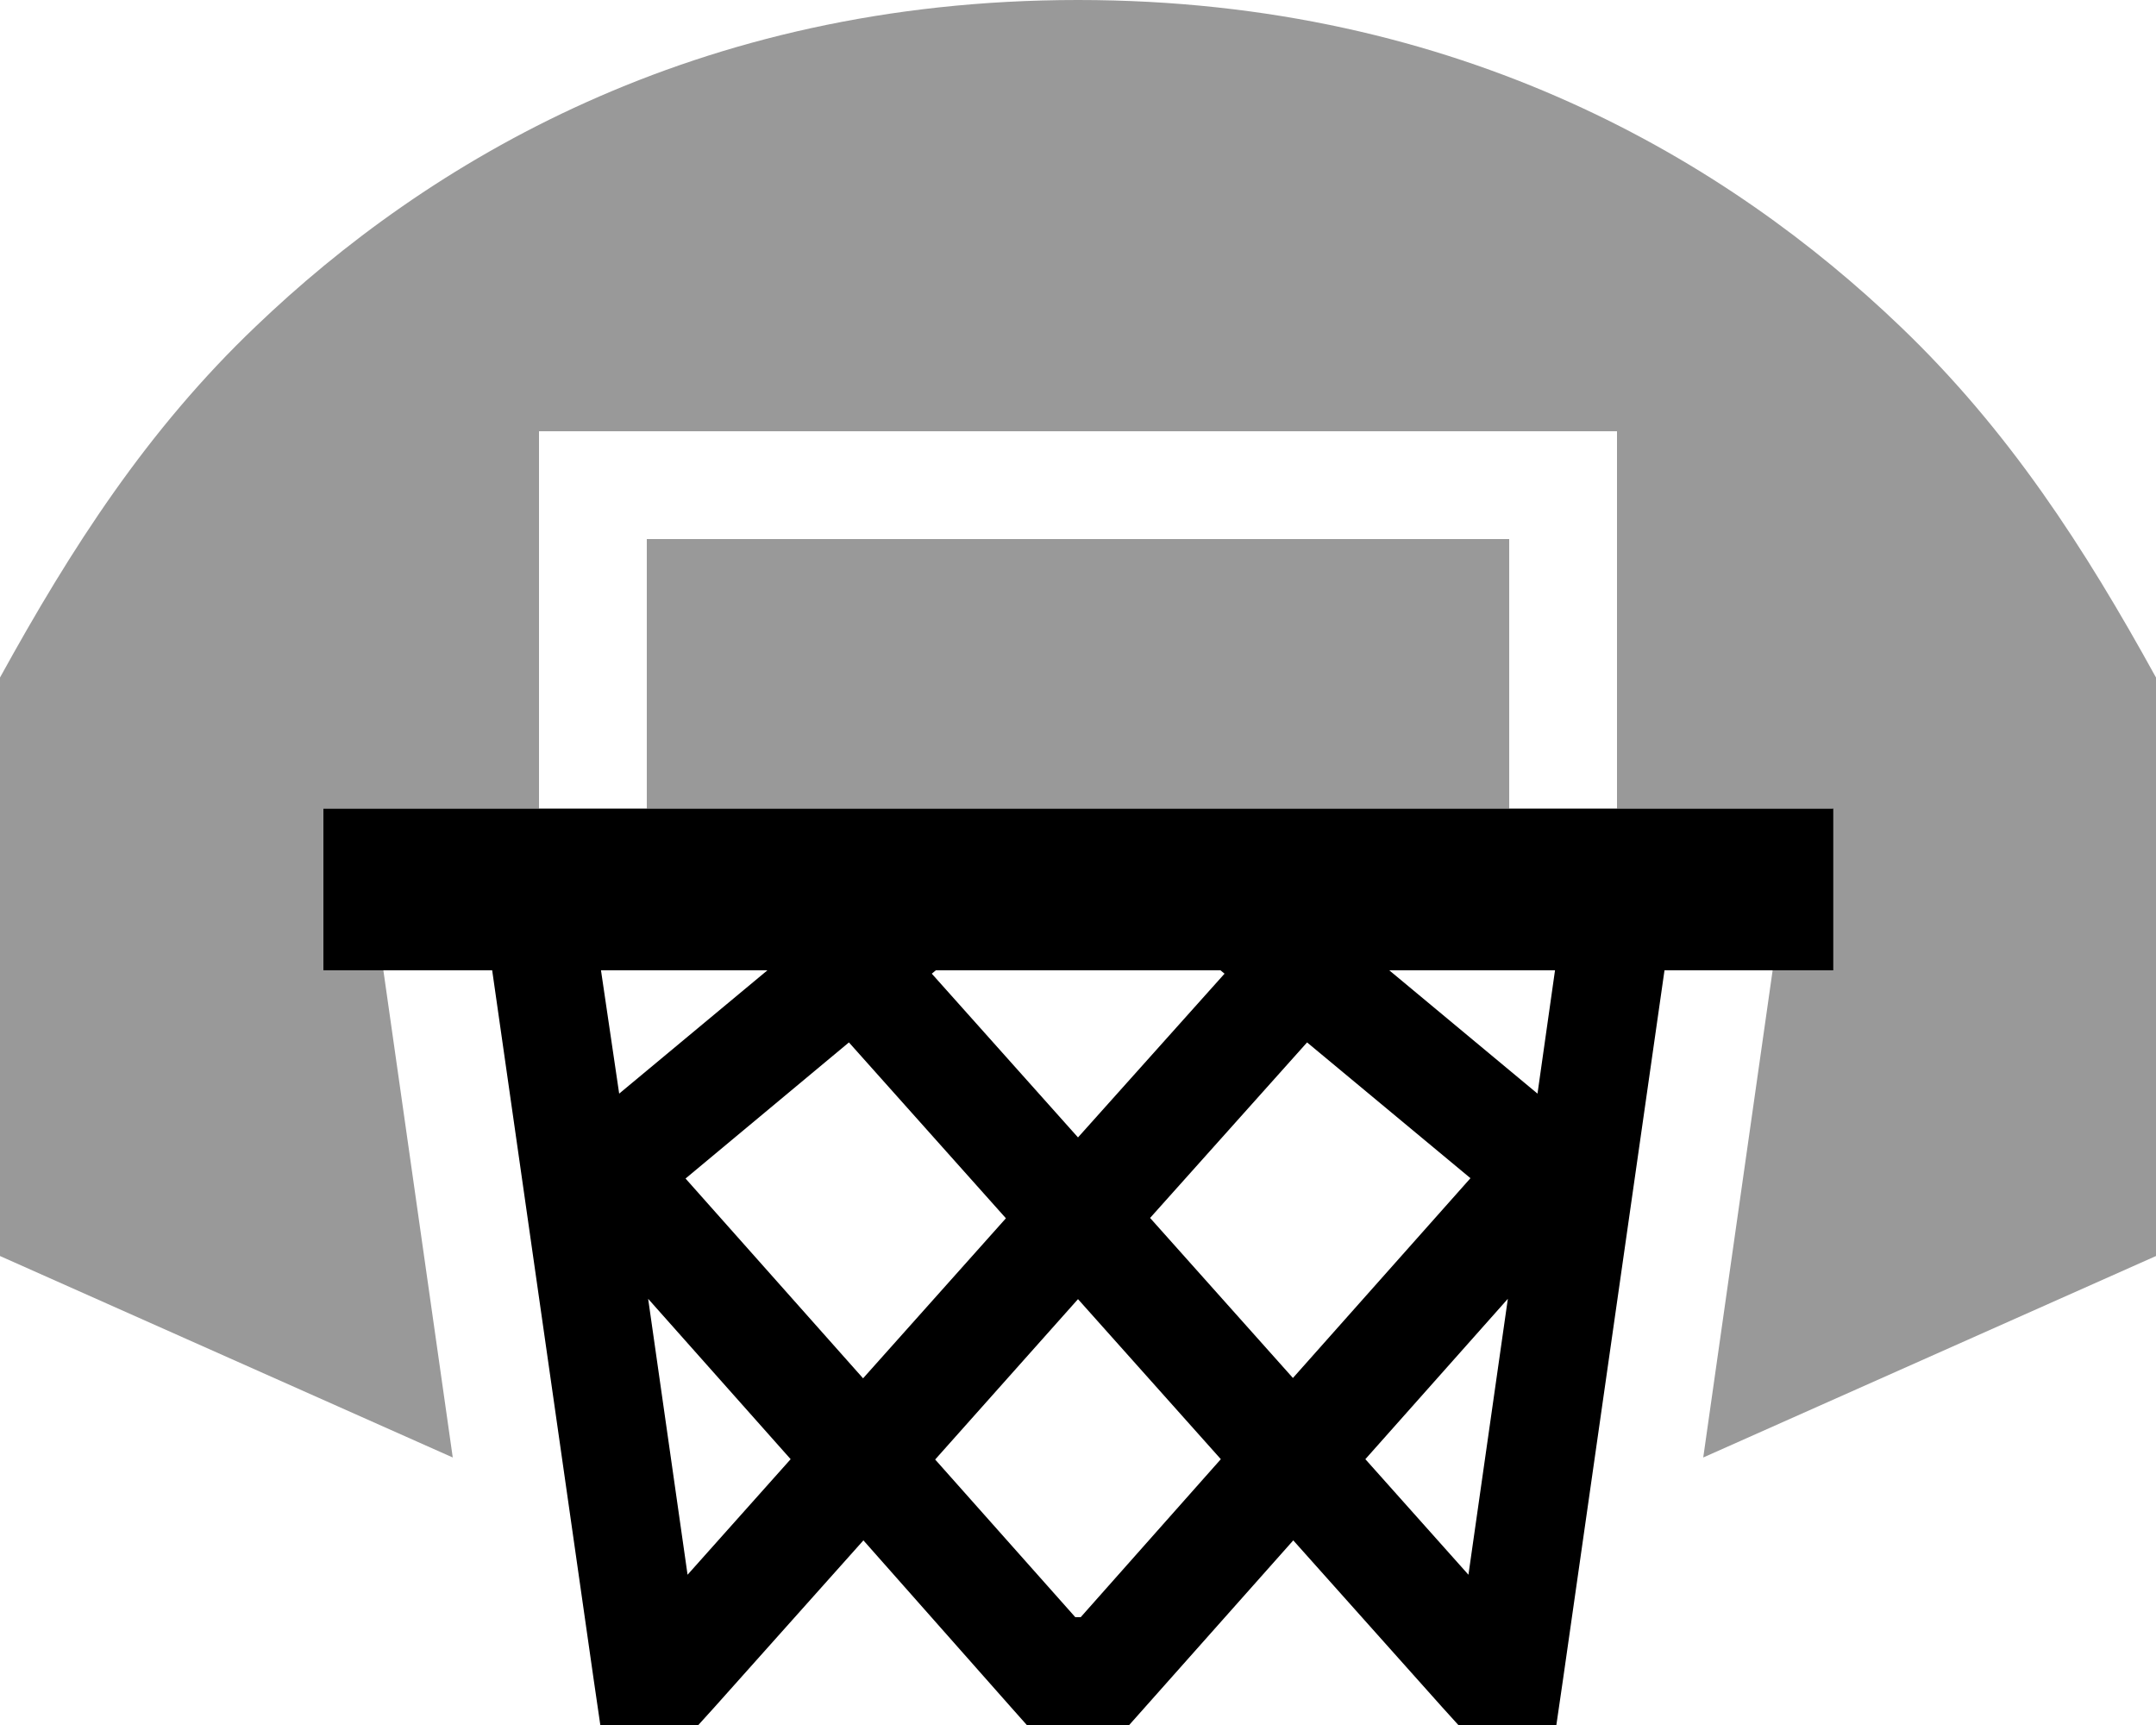
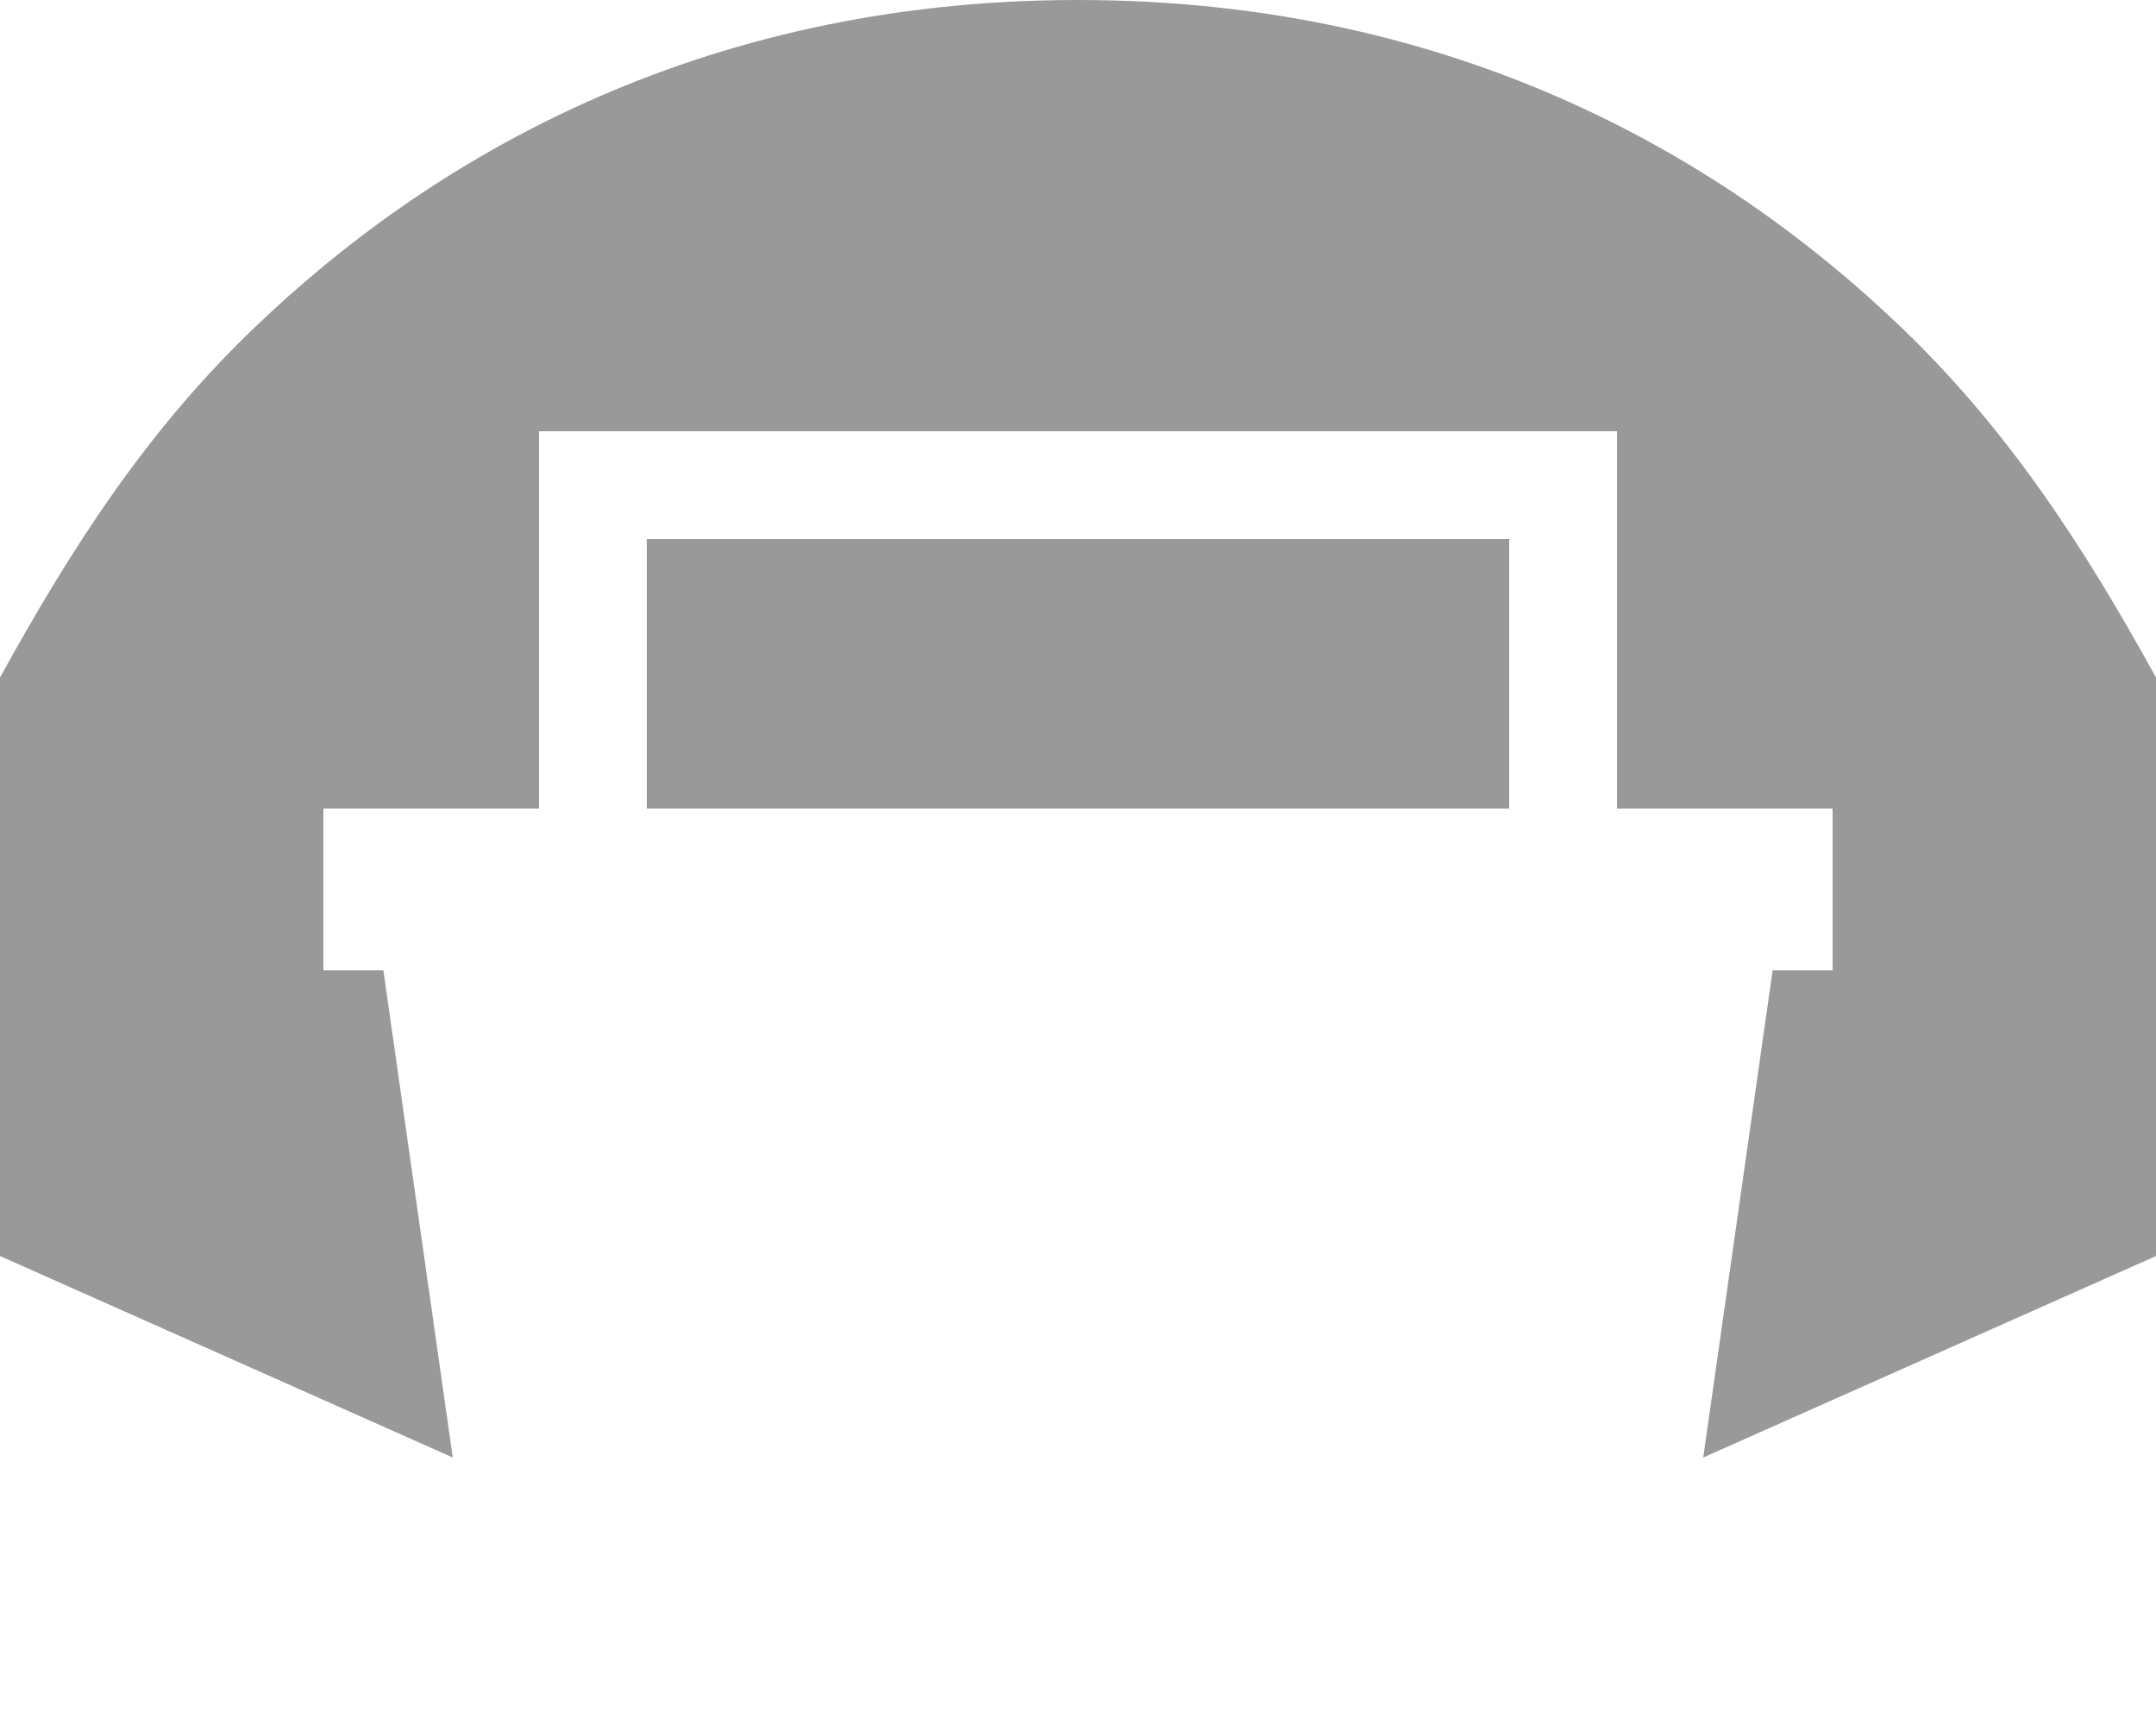
<svg xmlns="http://www.w3.org/2000/svg" viewBox="0 0 640 512">
  <defs>
    <style>.fa-secondary{opacity:.4}</style>
  </defs>
  <path class="fa-secondary" d="M0 201.1L0 372.8l134.4 59.8L113.8 288 96 288l0-48 64 0 0-16 0-80 0-16 16 0 288 0 16 0 0 16 0 80 0 16 64 0 0 48-17.8 0L505.6 432.6 640 372.8l0-171.7c-21.2-38.5-43.7-73.4-75.9-104.2C513.6 48.5 434 0 320 0S126.4 48.5 75.9 96.9C43.7 127.6 21.2 162.6 0 201.1zM192 160l0 64 0 16 256 0 0-16 0-64-256 0z" />
-   <path class="fa-primary" d="M544 240L96 240l0 48 50.1 0 7.2 50.3 22.9 160 2 13.7 13.9 0 8 0 7.2 0 4.8-5.3 44.2-49.5L300 506.6l4.8 5.4 7.2 0 16 0 7.2 0 4.8-5.4 43.9-49.4 44.2 49.5 4.8 5.3 7.2 0 8 0 13.9 0 2-13.7 22.9-160 7.2-50.3 50.1 0 0-48zm-82.4 48l-5.2 36.6-44-36.6 49.2 0zm-99.3 0l1.2 1L320 337.6 276.6 289l1.2-1 84.4 0zm-134.5 0l-44 36.6L178.4 288l49.2 0zM388 309.4l48.5 40.3-52.7 59.3-42.4-47.5L388 309.4zm47.9 158l-30.6-34.3 42.3-47.6-11.7 81.9zM320 385.6l42.4 47.5L320.8 480l-1.6 0-41.6-46.8L320 385.6zm-21.4-24l-42.4 47.5-52.7-59.3L252 309.4l46.6 52.2zM204.1 467.4l-11.7-81.9 42.3 47.6-30.6 34.3z" />
</svg>